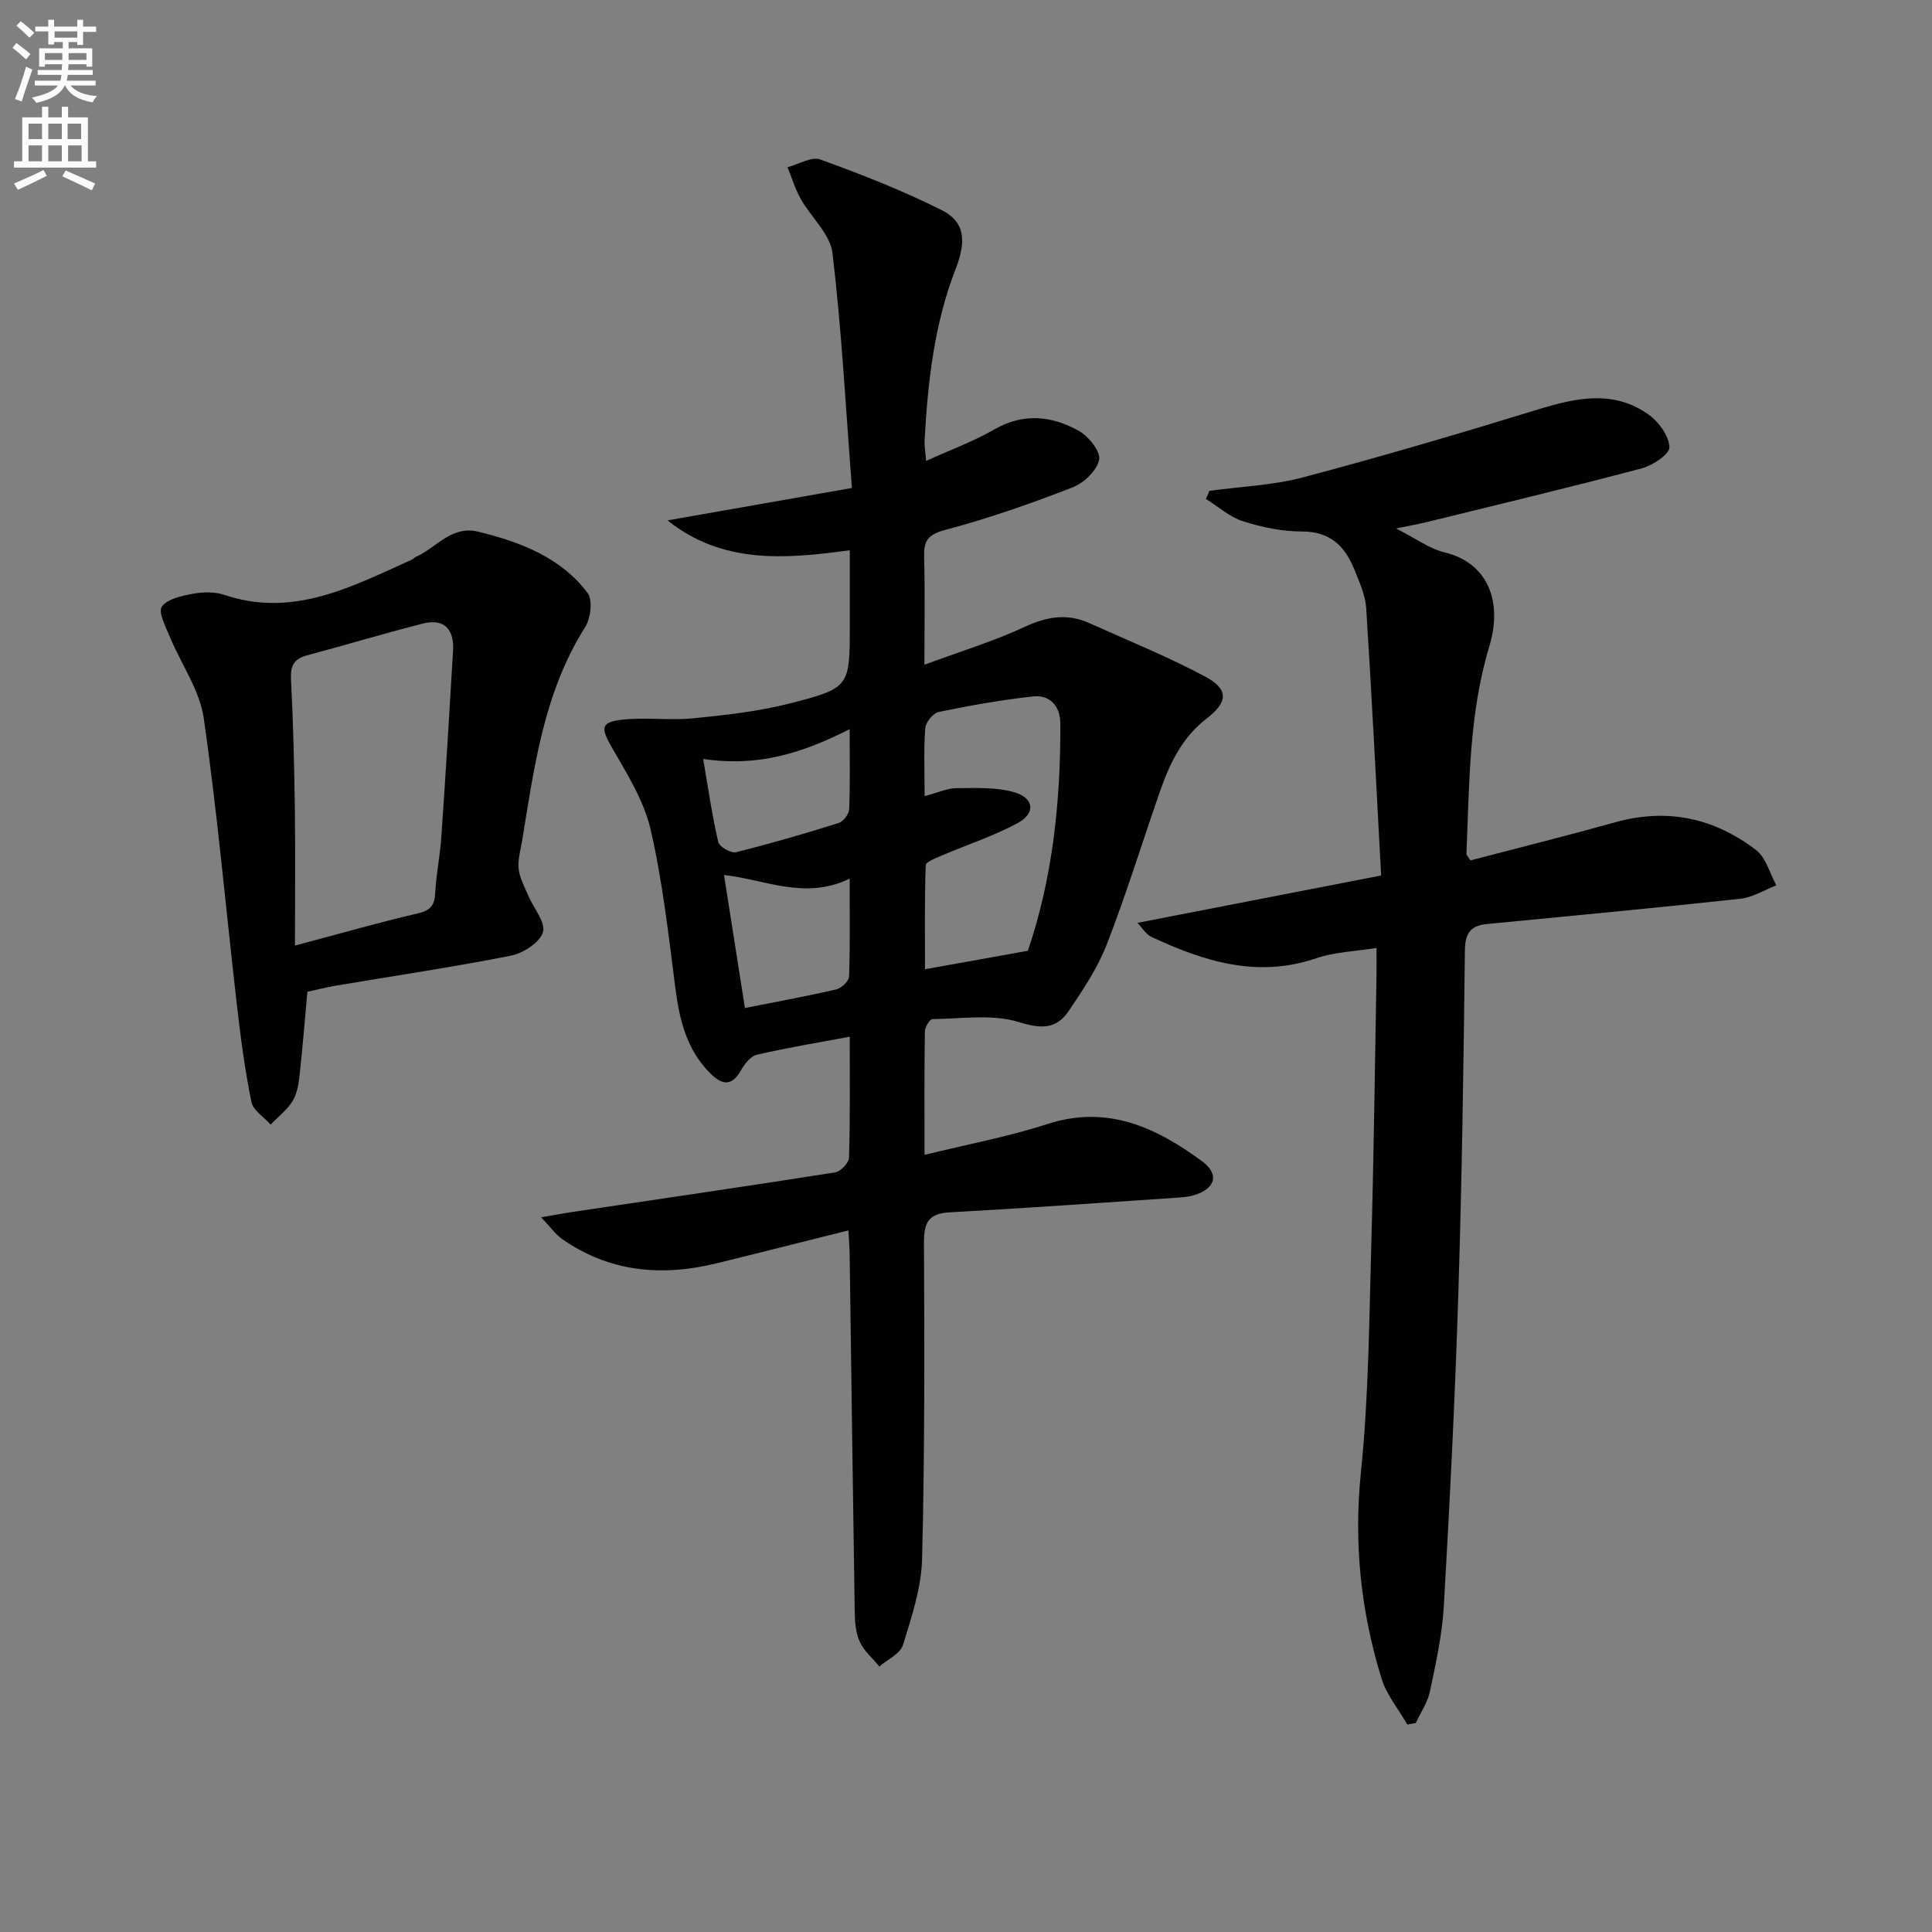
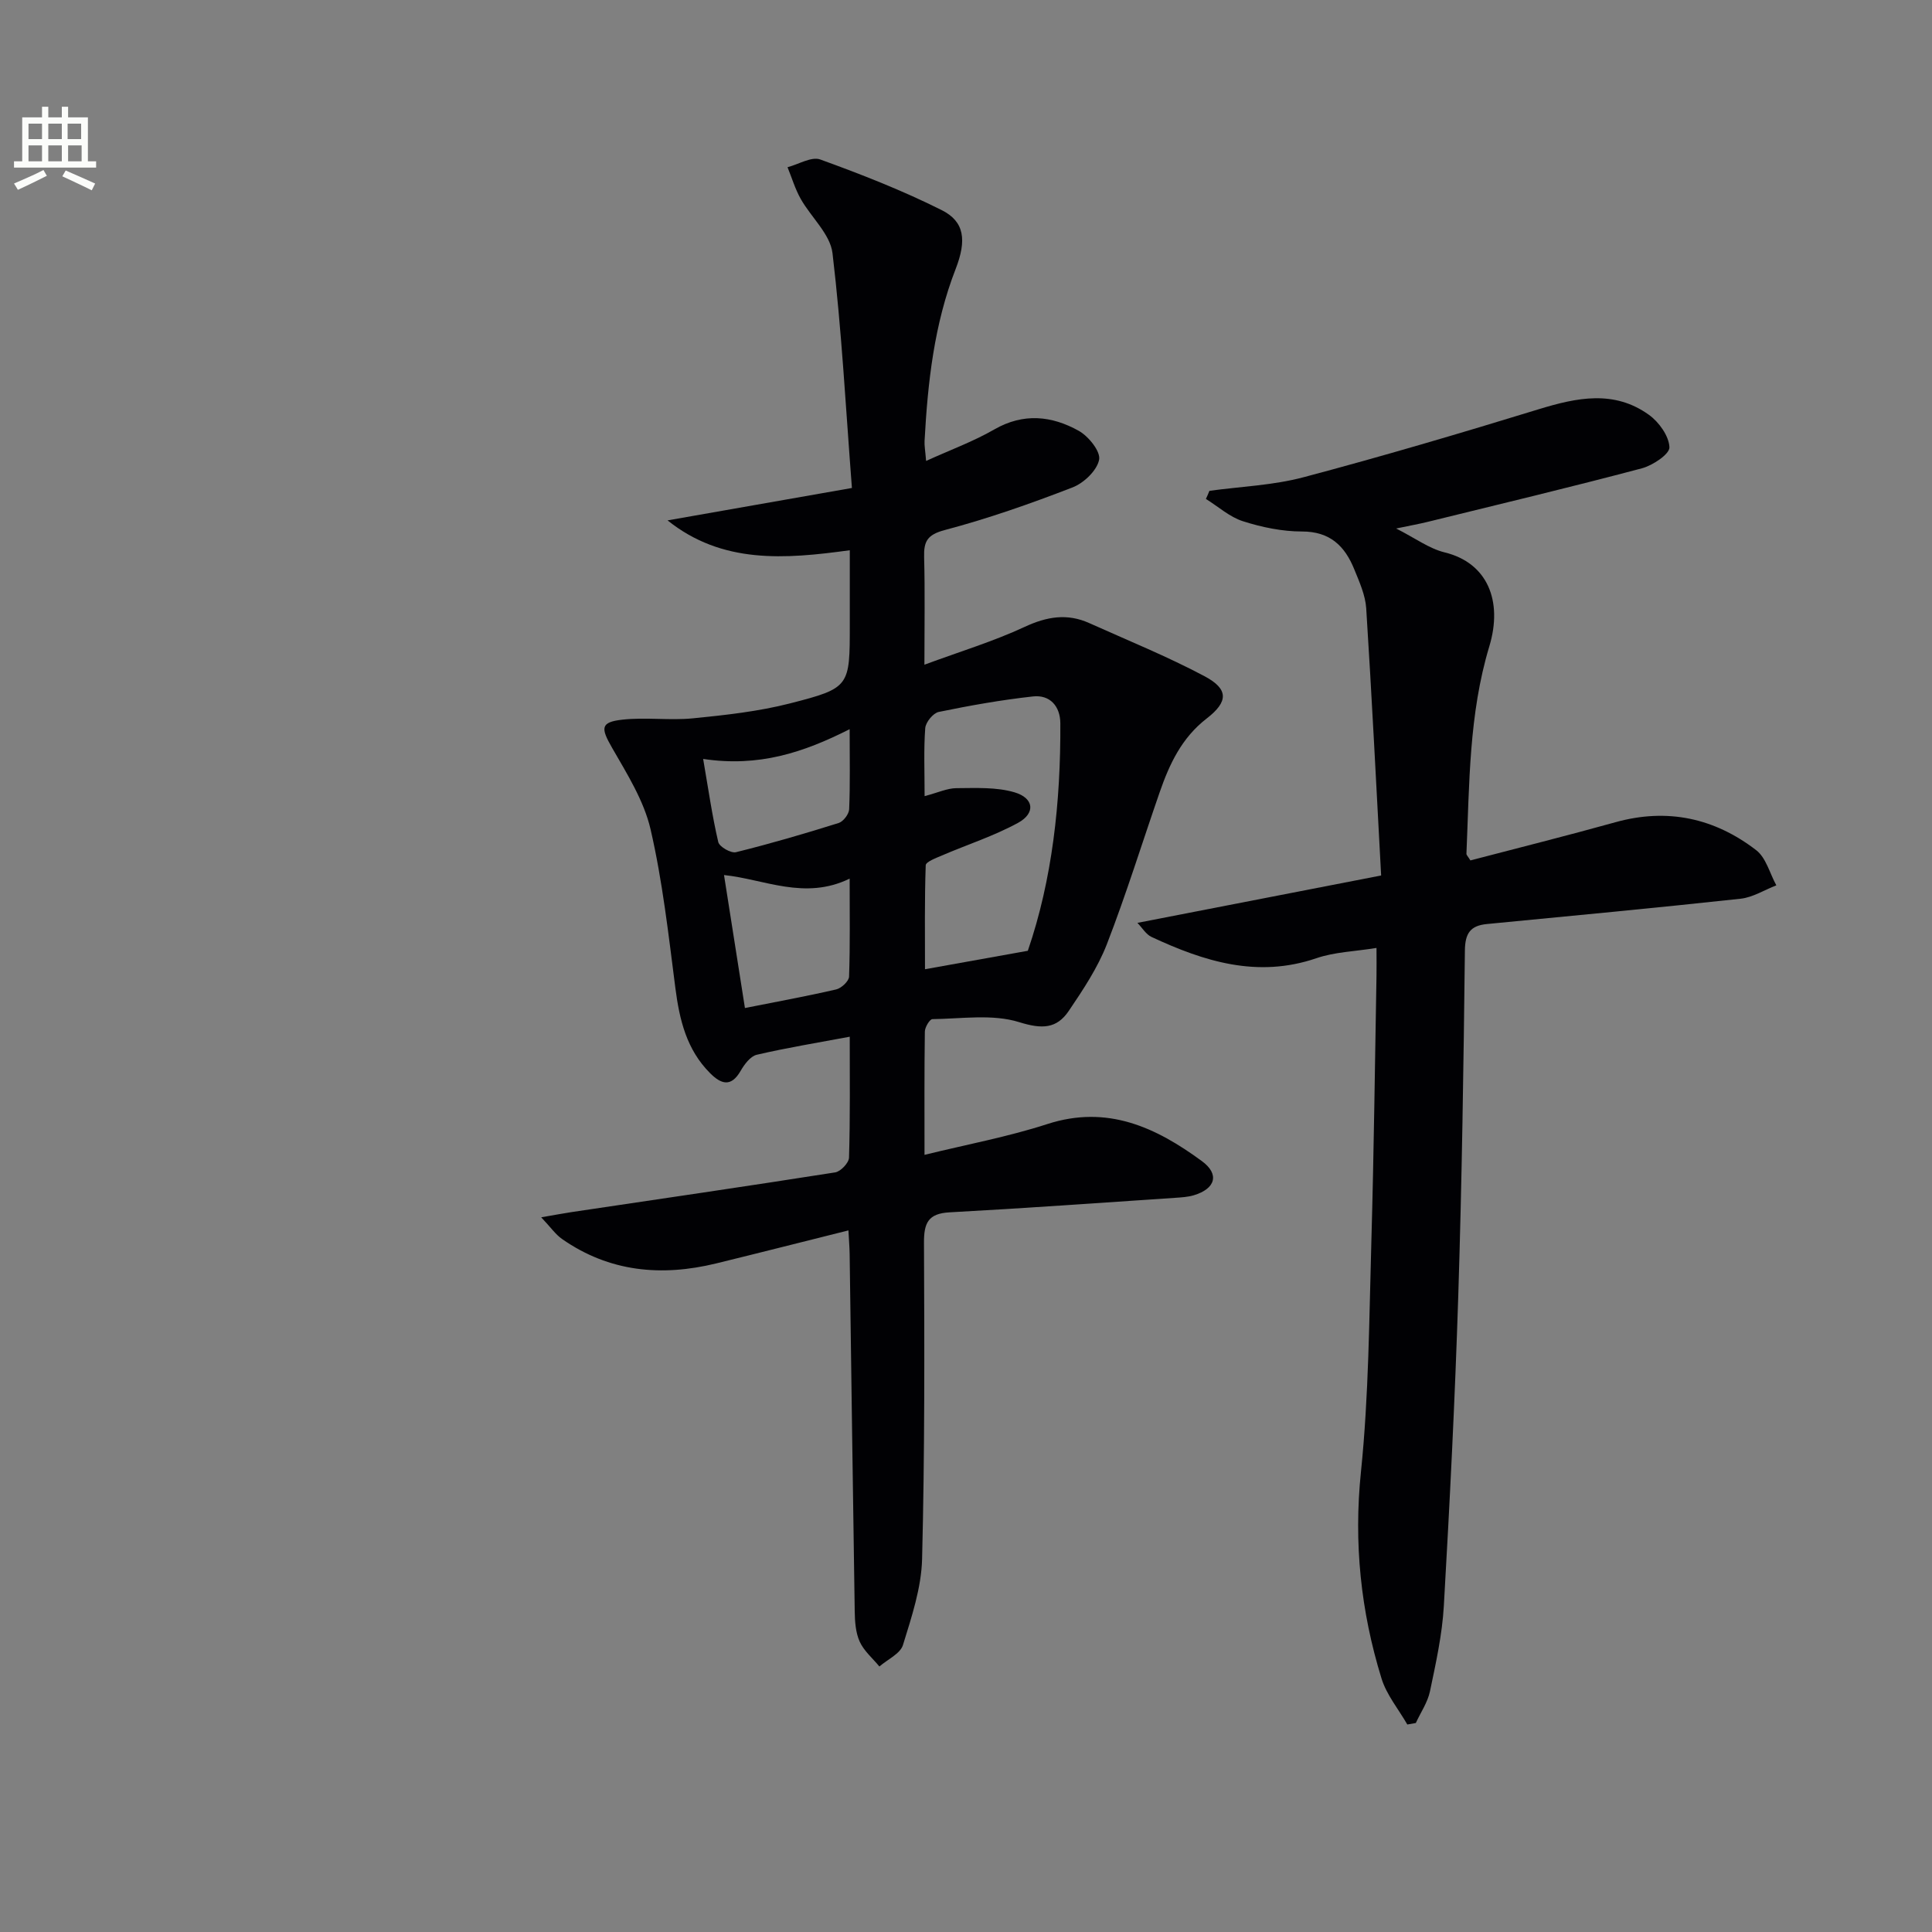
<svg xmlns="http://www.w3.org/2000/svg" enable-background="new 0 0 400 400" viewBox="0 0 400 400">
  <rect x="0" y="0" width="400" height="400" fill="#808080" stroke="none" />
-   <path d="m2.6 9.9.8-1c.9.7 1.9 1.4 2.9 2.3l-.9 1.1c-1.1-1-2-1.8-2.8-2.4zm.5 10.6c.9-2.1 1.6-4.3 2.3-6.7.4.2.8.4 1.3.6-.7 2.1-1.5 4.3-2.2 6.6zm.3-15.2.9-.9c1 .8 2 1.6 2.8 2.4l-1 1c-.9-.9-1.8-1.7-2.7-2.5zm12.6-1.2h1.2v1.4h2.7v1.1h-2.7v2.7h-1.2v-.6h-1.8v1.3h4.9v3.8h-1.2v-.5h-3.7c0 .4-.1.9-.1 1.2h5.1v1h-5.2c0 .5-.1.9-.2 1.2h6v1h-5.2c1.1 1.3 2.9 2 5.5 2.2-.4.4-.7.8-.9 1.3-2.9-.5-4.8-1.6-5.7-3.5h-.1c-.8 1.7-2.7 2.9-5.9 3.6-.2-.4-.6-.8-.9-1.1 2.8-.6 4.6-1.4 5.4-2.5h-4.8v-1h5.3c.1-.3.2-.7.2-1.2h-4.9v-1h5c0-.4 0-.8.1-1.2h-3.6v.5h-1.2v-3.8h4.9v-1.3h-1.8v.5h-1.2v-2.7h-2.7v-1h2.7v-1.4h1.2v1.4h4.8zm-6.7 8.3h3.6c0-.4 0-.9 0-1.4h-3.6zm1.9-4.6h4.8v-1.3h-4.7v1.3zm6.7 3.2h-3.7v1.4h3.7z" fill="#fbfcfa" />
  <path d="m8.7 22.1h1.3v2.2h2.8v-2.2h1.3v2.2h4.1v9.1h1.7v1.3h-17v-1.3h1.7v-9.1h4.1zm.3 13.1.7 1.2c-1.8.9-3.8 1.9-6 2.9-.2-.4-.5-.8-.8-1.3 2.3-1 4.4-1.9 6.1-2.8zm-3.1-6.4h2.8v-3.2h-2.8zm0 4.6h2.8v-3.3h-2.8zm4.1-4.6h2.8v-3.2h-2.8zm0 4.6h2.8v-3.3h-2.8zm3.6 1.9c2.1.9 4.1 1.8 6.1 2.7l-.7 1.4c-2.2-1.1-4.2-2-6.1-2.9zm3.2-9.7h-2.8v3.2h2.8zm-2.7 7.8h2.8v-3.3h-2.8z" fill="#fbfcfa" />
  <g fill="#010104">
    <path d="m175.93 214.64c-6.66 1.25-13.01 2.28-19.26 3.74-1.31.31-2.56 1.99-3.33 3.33-1.98 3.44-4.04 2.76-6.32.48-4.87-4.87-6.34-11.03-7.19-17.62-1.42-11-2.65-22.1-5.14-32.88-1.38-5.94-4.88-11.49-7.98-16.89-2.34-4.07-2.42-5.29 2.13-5.8 4.83-.54 9.8.2 14.64-.28 6.74-.67 13.55-1.42 20.09-3.09 12.44-3.19 12.37-3.47 12.37-16.36 0-4.97 0-9.94 0-15.35-13.45 1.85-26.41 2.88-37.73-6.18 12.46-2.19 24.92-4.38 38.17-6.71-1.28-16.6-2.12-32.67-4.02-48.61-.47-3.95-4.44-7.44-6.59-11.26-1.15-2.05-1.83-4.35-2.72-6.54 2.28-.59 4.95-2.26 6.78-1.6 8.53 3.09 17.03 6.42 25.13 10.48 4.77 2.38 5.19 6.27 2.9 12.18-4.46 11.46-5.78 23.48-6.44 35.62-.05.98.14 1.96.32 4.13 5.04-2.29 9.8-4.03 14.12-6.52 6.04-3.47 11.9-2.83 17.49.29 2.02 1.13 4.55 4.27 4.21 5.98-.44 2.23-3.16 4.83-5.49 5.73-8.66 3.35-17.47 6.45-26.43 8.82-3.67.97-4.4 2.35-4.31 5.64.19 6.98.06 13.97.06 22.25 7.38-2.73 14.28-4.82 20.75-7.83 4.58-2.13 8.79-2.85 13.37-.79 8 3.6 16.16 6.9 23.89 11.01 4.95 2.64 4.97 5.24.44 8.74-5.19 4.01-7.72 9.44-9.75 15.3-3.64 10.49-6.92 21.11-10.93 31.45-1.9 4.88-4.91 9.4-7.87 13.78-2.53 3.75-5.58 3.81-10.3 2.34-5.52-1.72-11.93-.69-17.95-.62-.55.01-1.55 1.67-1.56 2.58-.12 8.3-.07 16.61-.07 25.52 8.84-2.17 17.31-3.74 25.44-6.38 12.43-4.02 22.47.69 31.98 7.67 3.71 2.71 2.84 5.73-1.68 7.08-1.25.37-2.61.44-3.92.53-15.54 1.04-31.07 2.16-46.62 3-4.43.24-5.33 2.18-5.31 6.29.1 21.82.16 43.66-.39 65.47-.15 5.99-2.17 12.01-3.96 17.82-.56 1.81-3.19 2.98-4.88 4.45-1.4-1.7-3.2-3.21-4.08-5.15-.85-1.88-1-4.18-1.03-6.31-.39-24.64-.7-49.28-1.05-73.92-.02-1.45-.15-2.91-.25-4.91-9.41 2.35-18.39 4.64-27.39 6.84-11.32 2.76-22.1 1.78-31.89-5.05-1.38-.96-2.39-2.46-4.33-4.5 2.86-.49 4.57-.82 6.3-1.08 18.19-2.71 36.4-5.36 54.57-8.22 1.13-.18 2.83-1.97 2.86-3.06.25-8.31.15-16.63.15-25.03zm15.5-49.81c2.79-.73 4.68-1.64 6.59-1.65 4.02-.02 8.25-.25 12.02.86 4.06 1.2 4.39 4.32.74 6.32-5 2.73-10.51 4.5-15.77 6.76-1.23.53-3.33 1.31-3.35 2.03-.25 7.2-.15 14.41-.15 21.52 7.37-1.32 13.99-2.51 21.29-3.82 5.06-14.74 6.82-30.79 6.73-47.11-.02-3.49-2.12-5.94-5.66-5.55-6.55.72-13.06 1.88-19.52 3.21-1.15.24-2.69 2.12-2.79 3.35-.33 4.45-.13 8.93-.13 14.08zm-37.2 43.87c6.35-1.26 12.65-2.41 18.89-3.85 1.08-.25 2.64-1.71 2.67-2.66.23-6.54.12-13.09.12-20.28-9.3 4.54-17.69.11-26.01-.74 1.45 9.15 2.83 17.92 4.33 27.53zm-8.65-51.57c1.09 6.31 1.87 11.82 3.13 17.21.23.98 2.62 2.35 3.66 2.1 7.15-1.77 14.24-3.84 21.27-6.05.96-.3 2.13-1.84 2.17-2.85.22-5.2.1-10.42.1-16.57-9.64 4.87-18.81 7.88-30.33 6.16z" />
    <path d="m250.4 101.62c6.5-.89 13.18-1.14 19.47-2.81 16.33-4.33 32.54-9.12 48.7-14.08 7.9-2.42 15.62-4.04 22.84 1.17 2.07 1.49 4.13 4.37 4.23 6.7.06 1.41-3.45 3.76-5.71 4.36-14.74 3.91-29.58 7.46-44.4 11.1-1.76.43-3.56.75-6.47 1.36 3.93 1.99 6.82 4.16 10.05 4.95 8.86 2.16 12.07 10.05 9.24 19.44-4.25 14.08-4.12 28.53-4.74 42.95-.01.27.32.55.82 1.38 9.9-2.59 20.01-5.12 30.04-7.91 10.74-2.99 20.49-.86 29.13 5.79 2.05 1.57 2.81 4.81 4.17 7.28-2.46.95-4.86 2.49-7.39 2.77-17.49 1.9-35.01 3.55-52.52 5.24-3.43.33-4.53 1.9-4.57 5.5-.27 23.81-.62 47.62-1.37 71.42-.68 21.44-1.76 42.87-2.99 64.28-.34 5.93-1.65 11.83-2.87 17.66-.48 2.29-1.93 4.38-2.93 6.56-.59.1-1.18.21-1.76.31-1.82-3.17-4.3-6.14-5.35-9.55-4.29-13.92-5.77-28.04-4.25-42.76 1.63-15.86 1.7-31.88 2.16-47.85.52-18.3.73-36.62 1.06-54.93.03-1.64 0-3.28 0-5.69-4.48.73-8.67.83-12.45 2.13-12.2 4.17-23.25.67-34.14-4.41-1.13-.53-1.89-1.85-2.91-2.91 16.88-3.28 33.08-6.43 50.46-9.81-1.02-18.87-1.93-37.1-3.09-55.32-.18-2.73-1.41-5.46-2.47-8.06-1.94-4.8-5-7.85-10.83-7.84-4.08 0-8.29-.87-12.21-2.12-2.77-.88-5.13-3.04-7.68-4.62.26-.53.49-1.11.73-1.68z" />
-     <path d="m63.64 205.33c-.57 6.24-1.01 11.86-1.63 17.46-.2 1.79-.54 3.75-1.47 5.23-1.15 1.83-2.98 3.22-4.51 4.81-1.38-1.55-3.62-2.93-3.98-4.69-1.35-6.64-2.24-13.38-3.01-20.12-2.28-19.78-4.02-39.64-6.86-59.34-.84-5.82-4.68-11.18-7.01-16.82-.85-2.07-2.47-5.14-1.66-6.26 1.18-1.63 4.16-2.25 6.49-2.68 2.08-.38 4.47-.42 6.44.24 14.37 4.83 26.5-1.77 38.86-7.3.3-.13.51-.45.81-.58 4.26-1.86 7.32-6.58 12.96-5.19 8.72 2.16 16.99 5.28 22.58 12.66 1.11 1.47.65 5.28-.51 7.11-8.55 13.51-10.52 28.86-13.02 44.09-.32 1.97-.94 3.99-.74 5.91.2 1.91 1.22 3.74 1.99 5.57 1.09 2.58 3.64 5.52 3.04 7.55-.63 2.14-4.06 4.36-6.59 4.87-12.03 2.38-24.18 4.18-36.28 6.22-1.96.34-3.89.83-5.9 1.26zm-2.57-9.56c9.48-2.52 17.41-4.8 25.44-6.66 2.66-.62 3.48-1.7 3.6-4.28.19-3.79.99-7.55 1.25-11.35.89-12.91 1.69-25.82 2.44-38.74.25-4.36-1.74-6.79-6.29-5.63-8.01 2.04-15.94 4.44-23.93 6.57-2.76.74-3.48 2.2-3.33 5.04.47 8.95.67 17.92.8 26.89.11 9.11.02 18.2.02 28.16z" />
  </g>
</svg>